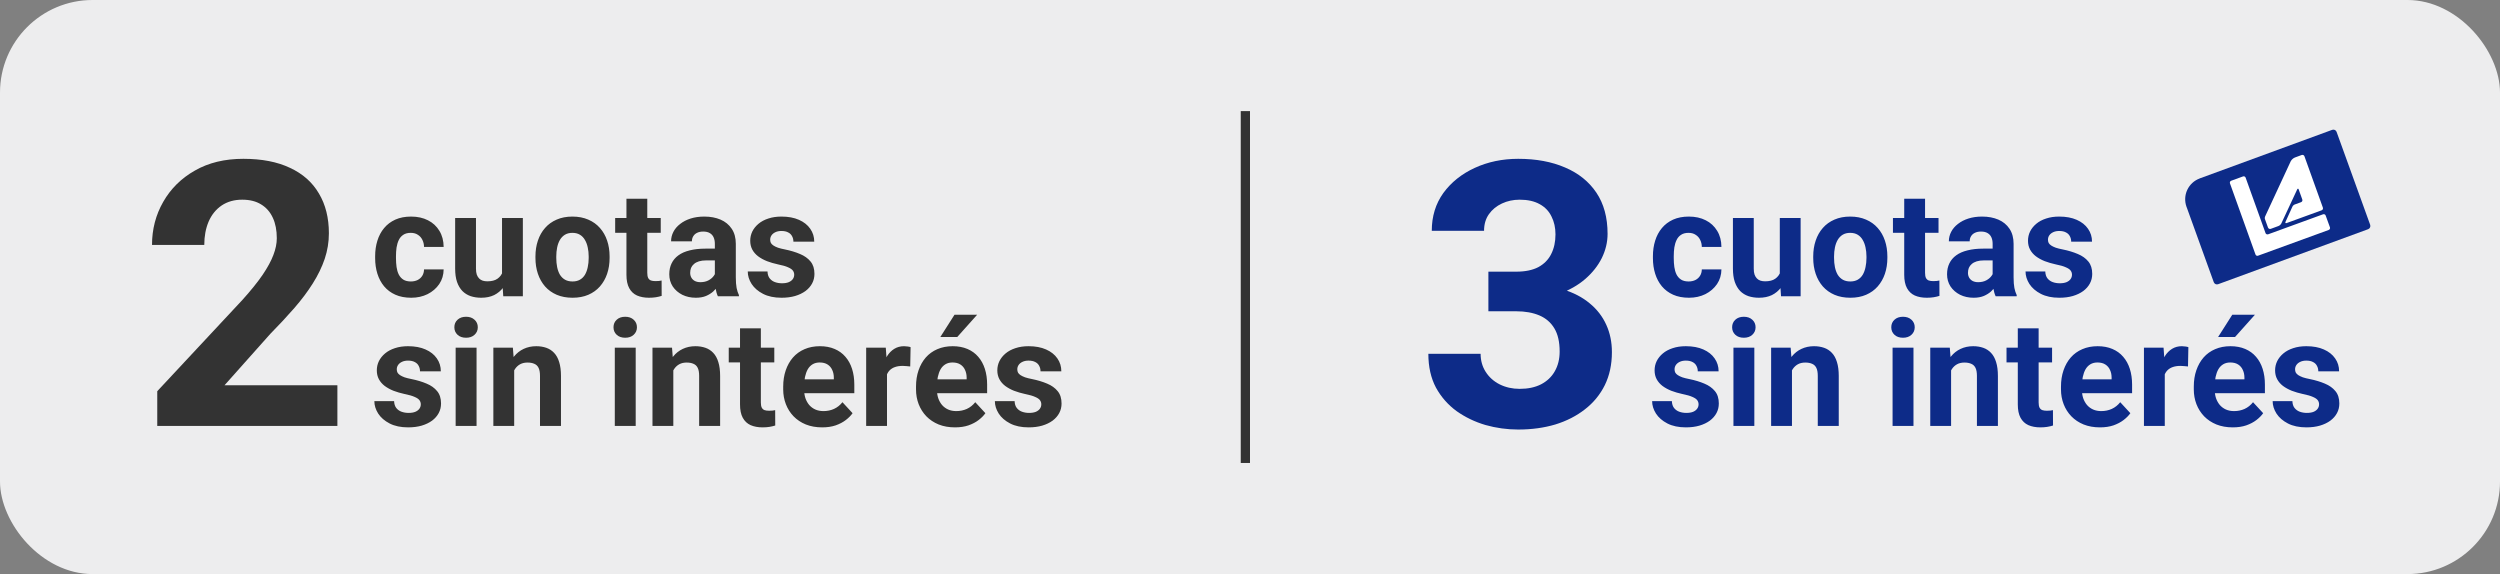
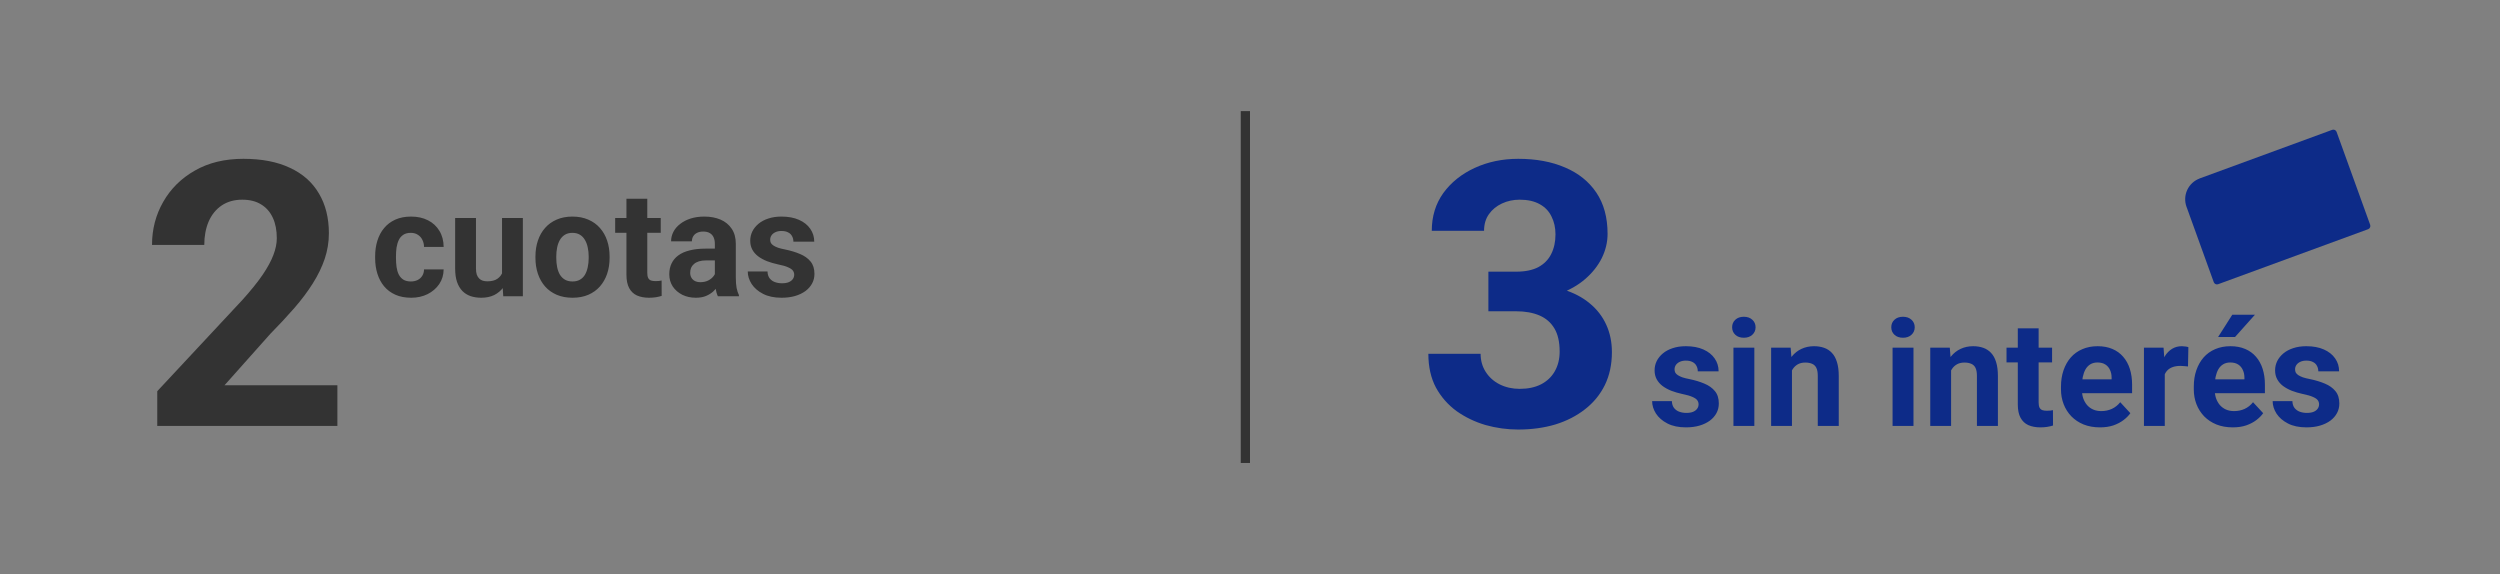
<svg xmlns="http://www.w3.org/2000/svg" width="135" height="31" viewBox="0 0 135 31" fill="none">
  <rect x="0" y="0" width="135" height="31" fill="#808080" stroke="none" />
-   <rect width="135" height="31" rx="5" fill="#EDEDEE" />
  <path d="M91.723 21.832C91.723 21.751 91.699 21.678 91.652 21.613C91.606 21.548 91.518 21.488 91.391 21.434C91.266 21.376 91.085 21.324 90.848 21.277C90.634 21.23 90.435 21.172 90.25 21.102C90.068 21.029 89.909 20.941 89.773 20.84C89.641 20.738 89.537 20.619 89.461 20.48C89.385 20.34 89.348 20.18 89.348 20C89.348 19.823 89.385 19.656 89.461 19.5C89.539 19.344 89.65 19.206 89.793 19.086C89.939 18.963 90.116 18.869 90.324 18.801C90.535 18.73 90.772 18.695 91.035 18.695C91.402 18.695 91.717 18.754 91.981 18.871C92.246 18.988 92.449 19.15 92.59 19.355C92.733 19.559 92.805 19.79 92.805 20.051H91.68C91.68 19.941 91.656 19.844 91.609 19.758C91.565 19.669 91.495 19.6 91.398 19.551C91.305 19.499 91.182 19.473 91.031 19.473C90.906 19.473 90.798 19.495 90.707 19.539C90.616 19.581 90.546 19.638 90.496 19.711C90.449 19.781 90.426 19.859 90.426 19.945C90.426 20.01 90.439 20.069 90.465 20.121C90.493 20.171 90.539 20.216 90.602 20.258C90.664 20.299 90.745 20.338 90.844 20.375C90.945 20.409 91.07 20.44 91.219 20.469C91.523 20.531 91.796 20.613 92.035 20.715C92.275 20.814 92.465 20.949 92.606 21.121C92.746 21.29 92.816 21.513 92.816 21.789C92.816 21.977 92.775 22.148 92.691 22.305C92.608 22.461 92.488 22.598 92.332 22.715C92.176 22.829 91.988 22.919 91.769 22.984C91.553 23.047 91.31 23.078 91.039 23.078C90.646 23.078 90.312 23.008 90.039 22.867C89.768 22.727 89.562 22.548 89.422 22.332C89.284 22.113 89.215 21.889 89.215 21.66H90.281C90.287 21.814 90.326 21.938 90.398 22.031C90.474 22.125 90.569 22.193 90.684 22.234C90.801 22.276 90.927 22.297 91.062 22.297C91.208 22.297 91.329 22.277 91.426 22.238C91.522 22.197 91.595 22.142 91.644 22.074C91.697 22.004 91.723 21.923 91.723 21.832ZM94.734 18.773V23H93.606V18.773H94.734ZM93.535 17.672C93.535 17.508 93.592 17.372 93.707 17.266C93.822 17.159 93.975 17.105 94.168 17.105C94.358 17.105 94.51 17.159 94.625 17.266C94.742 17.372 94.801 17.508 94.801 17.672C94.801 17.836 94.742 17.971 94.625 18.078C94.51 18.185 94.358 18.238 94.168 18.238C93.975 18.238 93.822 18.185 93.707 18.078C93.592 17.971 93.535 17.836 93.535 17.672ZM96.766 19.676V23H95.641V18.773H96.695L96.766 19.676ZM96.602 20.738H96.297C96.297 20.426 96.337 20.145 96.418 19.895C96.499 19.642 96.612 19.427 96.758 19.25C96.904 19.07 97.077 18.934 97.277 18.84C97.481 18.744 97.707 18.695 97.957 18.695C98.155 18.695 98.336 18.724 98.5 18.781C98.664 18.838 98.805 18.93 98.922 19.055C99.042 19.18 99.133 19.345 99.195 19.551C99.26 19.756 99.293 20.008 99.293 20.305V23H98.16V20.301C98.16 20.113 98.134 19.967 98.082 19.863C98.03 19.759 97.953 19.686 97.852 19.645C97.753 19.6 97.63 19.578 97.484 19.578C97.333 19.578 97.202 19.608 97.09 19.668C96.981 19.728 96.889 19.811 96.816 19.918C96.746 20.022 96.693 20.145 96.656 20.285C96.62 20.426 96.602 20.577 96.602 20.738ZM103.328 18.773V23H102.199V18.773H103.328ZM102.129 17.672C102.129 17.508 102.186 17.372 102.301 17.266C102.415 17.159 102.569 17.105 102.762 17.105C102.952 17.105 103.104 17.159 103.219 17.266C103.336 17.372 103.395 17.508 103.395 17.672C103.395 17.836 103.336 17.971 103.219 18.078C103.104 18.185 102.952 18.238 102.762 18.238C102.569 18.238 102.415 18.185 102.301 18.078C102.186 17.971 102.129 17.836 102.129 17.672ZM105.359 19.676V23H104.234V18.773H105.289L105.359 19.676ZM105.195 20.738H104.891C104.891 20.426 104.931 20.145 105.012 19.895C105.092 19.642 105.206 19.427 105.352 19.25C105.497 19.07 105.671 18.934 105.871 18.84C106.074 18.744 106.301 18.695 106.551 18.695C106.749 18.695 106.93 18.724 107.094 18.781C107.258 18.838 107.398 18.93 107.516 19.055C107.635 19.18 107.727 19.345 107.789 19.551C107.854 19.756 107.887 20.008 107.887 20.305V23H106.754V20.301C106.754 20.113 106.728 19.967 106.676 19.863C106.624 19.759 106.547 19.686 106.445 19.645C106.346 19.6 106.224 19.578 106.078 19.578C105.927 19.578 105.796 19.608 105.684 19.668C105.574 19.728 105.483 19.811 105.41 19.918C105.34 20.022 105.286 20.145 105.25 20.285C105.214 20.426 105.195 20.577 105.195 20.738ZM110.812 18.773V19.57H108.352V18.773H110.812ZM108.961 17.73H110.086V21.727C110.086 21.849 110.102 21.943 110.133 22.008C110.167 22.073 110.216 22.119 110.281 22.145C110.346 22.168 110.428 22.18 110.527 22.18C110.598 22.18 110.66 22.177 110.715 22.172C110.772 22.164 110.82 22.156 110.859 22.148L110.863 22.977C110.767 23.008 110.663 23.033 110.551 23.051C110.439 23.069 110.315 23.078 110.18 23.078C109.932 23.078 109.716 23.038 109.531 22.957C109.349 22.874 109.208 22.741 109.109 22.559C109.01 22.376 108.961 22.137 108.961 21.84V17.73ZM113.398 23.078C113.07 23.078 112.776 23.026 112.516 22.922C112.255 22.815 112.034 22.668 111.852 22.48C111.672 22.293 111.534 22.076 111.438 21.828C111.341 21.578 111.293 21.312 111.293 21.031V20.875C111.293 20.555 111.339 20.262 111.43 19.996C111.521 19.73 111.651 19.5 111.82 19.305C111.992 19.109 112.201 18.96 112.445 18.855C112.69 18.749 112.966 18.695 113.273 18.695C113.573 18.695 113.839 18.745 114.07 18.844C114.302 18.943 114.496 19.083 114.652 19.266C114.811 19.448 114.931 19.667 115.012 19.922C115.092 20.174 115.133 20.456 115.133 20.766V21.234H111.773V20.484H114.027V20.398C114.027 20.242 113.999 20.103 113.941 19.98C113.887 19.855 113.803 19.756 113.691 19.684C113.579 19.611 113.436 19.574 113.262 19.574C113.113 19.574 112.986 19.607 112.879 19.672C112.772 19.737 112.685 19.828 112.617 19.945C112.552 20.062 112.503 20.201 112.469 20.359C112.438 20.516 112.422 20.688 112.422 20.875V21.031C112.422 21.201 112.445 21.357 112.492 21.5C112.542 21.643 112.611 21.767 112.699 21.871C112.79 21.975 112.9 22.056 113.027 22.113C113.158 22.171 113.305 22.199 113.469 22.199C113.672 22.199 113.861 22.16 114.035 22.082C114.212 22.001 114.365 21.88 114.492 21.719L115.039 22.312C114.951 22.44 114.829 22.562 114.676 22.68C114.525 22.797 114.342 22.893 114.129 22.969C113.915 23.042 113.672 23.078 113.398 23.078ZM116.898 19.695V23H115.773V18.773H116.832L116.898 19.695ZM118.172 18.746L118.152 19.789C118.098 19.781 118.031 19.775 117.953 19.77C117.878 19.762 117.809 19.758 117.746 19.758C117.587 19.758 117.449 19.779 117.332 19.82C117.217 19.859 117.121 19.918 117.043 19.996C116.967 20.074 116.91 20.169 116.871 20.281C116.835 20.393 116.814 20.521 116.809 20.664L116.582 20.594C116.582 20.32 116.609 20.069 116.664 19.84C116.719 19.608 116.798 19.406 116.902 19.234C117.009 19.062 117.139 18.93 117.293 18.836C117.447 18.742 117.622 18.695 117.82 18.695C117.883 18.695 117.947 18.701 118.012 18.711C118.077 18.719 118.13 18.73 118.172 18.746ZM120.57 23.078C120.242 23.078 119.948 23.026 119.688 22.922C119.427 22.815 119.206 22.668 119.023 22.48C118.844 22.293 118.706 22.076 118.609 21.828C118.513 21.578 118.465 21.312 118.465 21.031V20.875C118.465 20.555 118.51 20.262 118.602 19.996C118.693 19.73 118.823 19.5 118.992 19.305C119.164 19.109 119.372 18.96 119.617 18.855C119.862 18.749 120.138 18.695 120.445 18.695C120.745 18.695 121.01 18.745 121.242 18.844C121.474 18.943 121.668 19.083 121.824 19.266C121.983 19.448 122.103 19.667 122.184 19.922C122.264 20.174 122.305 20.456 122.305 20.766V21.234H118.945V20.484H121.199V20.398C121.199 20.242 121.171 20.103 121.113 19.98C121.059 19.855 120.975 19.756 120.863 19.684C120.751 19.611 120.608 19.574 120.434 19.574C120.285 19.574 120.158 19.607 120.051 19.672C119.944 19.737 119.857 19.828 119.789 19.945C119.724 20.062 119.674 20.201 119.641 20.359C119.609 20.516 119.594 20.688 119.594 20.875V21.031C119.594 21.201 119.617 21.357 119.664 21.5C119.714 21.643 119.783 21.767 119.871 21.871C119.962 21.975 120.072 22.056 120.199 22.113C120.329 22.171 120.477 22.199 120.641 22.199C120.844 22.199 121.033 22.16 121.207 22.082C121.384 22.001 121.536 21.88 121.664 21.719L122.211 22.312C122.122 22.44 122.001 22.562 121.848 22.68C121.697 22.797 121.514 22.893 121.301 22.969C121.087 23.042 120.844 23.078 120.57 23.078ZM119.777 18.199L120.543 16.996H121.766L120.691 18.199H119.777ZM125.23 21.832C125.23 21.751 125.207 21.678 125.16 21.613C125.113 21.548 125.026 21.488 124.898 21.434C124.773 21.376 124.592 21.324 124.355 21.277C124.142 21.23 123.943 21.172 123.758 21.102C123.576 21.029 123.417 20.941 123.281 20.84C123.148 20.738 123.044 20.619 122.969 20.48C122.893 20.34 122.855 20.18 122.855 20C122.855 19.823 122.893 19.656 122.969 19.5C123.047 19.344 123.158 19.206 123.301 19.086C123.447 18.963 123.624 18.869 123.832 18.801C124.043 18.73 124.28 18.695 124.543 18.695C124.91 18.695 125.225 18.754 125.488 18.871C125.754 18.988 125.957 19.15 126.098 19.355C126.241 19.559 126.312 19.79 126.312 20.051H125.188C125.188 19.941 125.164 19.844 125.117 19.758C125.073 19.669 125.003 19.6 124.906 19.551C124.812 19.499 124.69 19.473 124.539 19.473C124.414 19.473 124.306 19.495 124.215 19.539C124.124 19.581 124.053 19.638 124.004 19.711C123.957 19.781 123.934 19.859 123.934 19.945C123.934 20.01 123.947 20.069 123.973 20.121C124.001 20.171 124.047 20.216 124.109 20.258C124.172 20.299 124.253 20.338 124.352 20.375C124.453 20.409 124.578 20.44 124.727 20.469C125.031 20.531 125.303 20.613 125.543 20.715C125.783 20.814 125.973 20.949 126.113 21.121C126.254 21.29 126.324 21.513 126.324 21.789C126.324 21.977 126.283 22.148 126.199 22.305C126.116 22.461 125.996 22.598 125.84 22.715C125.684 22.829 125.496 22.919 125.277 22.984C125.061 23.047 124.818 23.078 124.547 23.078C124.154 23.078 123.82 23.008 123.547 22.867C123.276 22.727 123.07 22.548 122.93 22.332C122.792 22.113 122.723 21.889 122.723 21.66H123.789C123.794 21.814 123.833 21.938 123.906 22.031C123.982 22.125 124.077 22.193 124.191 22.234C124.309 22.276 124.435 22.297 124.57 22.297C124.716 22.297 124.837 22.277 124.934 22.238C125.03 22.197 125.103 22.142 125.152 22.074C125.204 22.004 125.23 21.923 125.23 21.832Z" fill="#0D2B88" />
-   <path d="M91.184 15.199C91.322 15.199 91.444 15.173 91.551 15.121C91.658 15.066 91.741 14.991 91.801 14.895C91.863 14.796 91.896 14.68 91.898 14.547H92.957C92.954 14.844 92.875 15.108 92.719 15.34C92.562 15.569 92.353 15.75 92.09 15.883C91.827 16.013 91.533 16.078 91.207 16.078C90.879 16.078 90.592 16.023 90.348 15.914C90.106 15.805 89.904 15.654 89.742 15.461C89.581 15.266 89.46 15.039 89.379 14.781C89.298 14.521 89.258 14.242 89.258 13.945V13.832C89.258 13.533 89.298 13.254 89.379 12.996C89.46 12.736 89.581 12.509 89.742 12.316C89.904 12.121 90.106 11.969 90.348 11.859C90.59 11.75 90.874 11.695 91.199 11.695C91.546 11.695 91.849 11.762 92.109 11.895C92.372 12.027 92.578 12.217 92.727 12.465C92.878 12.71 92.954 13 92.957 13.336H91.898C91.896 13.195 91.866 13.068 91.809 12.953C91.754 12.838 91.673 12.747 91.566 12.68C91.462 12.609 91.333 12.574 91.18 12.574C91.016 12.574 90.882 12.609 90.777 12.68C90.673 12.747 90.592 12.841 90.535 12.961C90.478 13.078 90.438 13.212 90.414 13.363C90.393 13.512 90.383 13.668 90.383 13.832V13.945C90.383 14.109 90.393 14.267 90.414 14.418C90.435 14.569 90.474 14.703 90.531 14.82C90.591 14.938 90.673 15.03 90.777 15.098C90.882 15.165 91.017 15.199 91.184 15.199ZM96.109 14.988V11.773H97.234V16H96.176L96.109 14.988ZM96.234 14.121L96.566 14.113C96.566 14.395 96.534 14.656 96.469 14.898C96.404 15.138 96.306 15.346 96.176 15.523C96.046 15.698 95.882 15.835 95.684 15.934C95.486 16.03 95.253 16.078 94.984 16.078C94.779 16.078 94.588 16.049 94.414 15.992C94.242 15.932 94.094 15.84 93.969 15.715C93.846 15.587 93.75 15.425 93.68 15.227C93.612 15.026 93.578 14.785 93.578 14.504V11.773H94.703V14.512C94.703 14.637 94.717 14.742 94.746 14.828C94.777 14.914 94.82 14.984 94.875 15.039C94.93 15.094 94.993 15.133 95.066 15.156C95.142 15.18 95.225 15.191 95.316 15.191C95.548 15.191 95.731 15.145 95.863 15.051C95.999 14.957 96.094 14.829 96.148 14.668C96.206 14.504 96.234 14.322 96.234 14.121ZM97.914 13.93V13.848C97.914 13.538 97.958 13.253 98.047 12.992C98.135 12.729 98.264 12.501 98.434 12.309C98.603 12.116 98.811 11.966 99.059 11.859C99.306 11.75 99.59 11.695 99.91 11.695C100.23 11.695 100.516 11.75 100.766 11.859C101.016 11.966 101.225 12.116 101.395 12.309C101.566 12.501 101.697 12.729 101.785 12.992C101.874 13.253 101.918 13.538 101.918 13.848V13.93C101.918 14.237 101.874 14.522 101.785 14.785C101.697 15.046 101.566 15.273 101.395 15.469C101.225 15.662 101.017 15.811 100.77 15.918C100.522 16.025 100.238 16.078 99.918 16.078C99.598 16.078 99.312 16.025 99.062 15.918C98.815 15.811 98.606 15.662 98.434 15.469C98.264 15.273 98.135 15.046 98.047 14.785C97.958 14.522 97.914 14.237 97.914 13.93ZM99.039 13.848V13.93C99.039 14.107 99.055 14.272 99.086 14.426C99.117 14.579 99.167 14.715 99.234 14.832C99.305 14.947 99.396 15.037 99.508 15.102C99.62 15.167 99.757 15.199 99.918 15.199C100.074 15.199 100.208 15.167 100.32 15.102C100.432 15.037 100.522 14.947 100.59 14.832C100.658 14.715 100.707 14.579 100.738 14.426C100.772 14.272 100.789 14.107 100.789 13.93V13.848C100.789 13.676 100.772 13.514 100.738 13.363C100.707 13.21 100.656 13.074 100.586 12.957C100.518 12.837 100.428 12.743 100.316 12.676C100.204 12.608 100.069 12.574 99.91 12.574C99.751 12.574 99.616 12.608 99.504 12.676C99.394 12.743 99.305 12.837 99.234 12.957C99.167 13.074 99.117 13.21 99.086 13.363C99.055 13.514 99.039 13.676 99.039 13.848ZM104.68 11.773V12.57H102.219V11.773H104.68ZM102.828 10.73H103.953V14.727C103.953 14.849 103.969 14.943 104 15.008C104.034 15.073 104.083 15.118 104.148 15.145C104.214 15.168 104.296 15.18 104.395 15.18C104.465 15.18 104.527 15.177 104.582 15.172C104.639 15.164 104.688 15.156 104.727 15.148L104.73 15.977C104.634 16.008 104.53 16.033 104.418 16.051C104.306 16.069 104.182 16.078 104.047 16.078C103.799 16.078 103.583 16.038 103.398 15.957C103.216 15.874 103.076 15.741 102.977 15.559C102.878 15.376 102.828 15.137 102.828 14.84V10.73ZM107.602 15.047V13.164C107.602 13.029 107.579 12.913 107.535 12.816C107.491 12.717 107.422 12.641 107.328 12.586C107.237 12.531 107.118 12.504 106.973 12.504C106.848 12.504 106.74 12.526 106.648 12.57C106.557 12.612 106.487 12.673 106.438 12.754C106.388 12.832 106.363 12.925 106.363 13.031H105.238C105.238 12.852 105.28 12.681 105.363 12.52C105.447 12.358 105.568 12.216 105.727 12.094C105.885 11.969 106.074 11.871 106.293 11.801C106.514 11.73 106.762 11.695 107.035 11.695C107.363 11.695 107.655 11.75 107.91 11.859C108.165 11.969 108.366 12.133 108.512 12.352C108.66 12.57 108.734 12.844 108.734 13.172V14.98C108.734 15.212 108.749 15.402 108.777 15.551C108.806 15.697 108.848 15.824 108.902 15.934V16H107.766C107.711 15.885 107.669 15.742 107.641 15.57C107.615 15.396 107.602 15.221 107.602 15.047ZM107.75 13.426L107.758 14.062H107.129C106.98 14.062 106.852 14.079 106.742 14.113C106.633 14.147 106.543 14.195 106.473 14.258C106.402 14.318 106.35 14.388 106.316 14.469C106.285 14.55 106.27 14.638 106.27 14.734C106.27 14.831 106.292 14.918 106.336 14.996C106.38 15.072 106.444 15.132 106.527 15.176C106.611 15.217 106.708 15.238 106.82 15.238C106.99 15.238 107.137 15.204 107.262 15.137C107.387 15.069 107.483 14.986 107.551 14.887C107.621 14.788 107.658 14.694 107.66 14.605L107.957 15.082C107.915 15.189 107.858 15.3 107.785 15.414C107.715 15.529 107.625 15.637 107.516 15.738C107.406 15.837 107.275 15.919 107.121 15.984C106.967 16.047 106.785 16.078 106.574 16.078C106.306 16.078 106.062 16.025 105.844 15.918C105.628 15.809 105.456 15.659 105.328 15.469C105.203 15.276 105.141 15.057 105.141 14.812C105.141 14.591 105.182 14.395 105.266 14.223C105.349 14.051 105.471 13.906 105.633 13.789C105.797 13.669 106.001 13.579 106.246 13.52C106.491 13.457 106.775 13.426 107.098 13.426H107.75ZM111.887 14.832C111.887 14.751 111.863 14.678 111.816 14.613C111.77 14.548 111.682 14.488 111.555 14.434C111.43 14.376 111.249 14.324 111.012 14.277C110.798 14.23 110.599 14.172 110.414 14.102C110.232 14.029 110.073 13.941 109.938 13.84C109.805 13.738 109.701 13.618 109.625 13.48C109.549 13.34 109.512 13.18 109.512 13C109.512 12.823 109.549 12.656 109.625 12.5C109.703 12.344 109.814 12.206 109.957 12.086C110.103 11.963 110.28 11.868 110.488 11.801C110.699 11.73 110.936 11.695 111.199 11.695C111.566 11.695 111.882 11.754 112.145 11.871C112.41 11.988 112.613 12.15 112.754 12.355C112.897 12.559 112.969 12.79 112.969 13.051H111.844C111.844 12.941 111.82 12.844 111.773 12.758C111.729 12.669 111.659 12.6 111.562 12.551C111.469 12.499 111.346 12.473 111.195 12.473C111.07 12.473 110.962 12.495 110.871 12.539C110.78 12.581 110.71 12.638 110.66 12.711C110.613 12.781 110.59 12.859 110.59 12.945C110.59 13.01 110.603 13.069 110.629 13.121C110.658 13.171 110.703 13.216 110.766 13.258C110.828 13.3 110.909 13.338 111.008 13.375C111.109 13.409 111.234 13.44 111.383 13.469C111.688 13.531 111.96 13.613 112.199 13.715C112.439 13.814 112.629 13.949 112.77 14.121C112.91 14.29 112.98 14.513 112.98 14.789C112.98 14.977 112.939 15.148 112.855 15.305C112.772 15.461 112.652 15.598 112.496 15.715C112.34 15.829 112.152 15.919 111.934 15.984C111.717 16.047 111.474 16.078 111.203 16.078C110.81 16.078 110.477 16.008 110.203 15.867C109.932 15.727 109.727 15.548 109.586 15.332C109.448 15.113 109.379 14.889 109.379 14.66H110.445C110.451 14.814 110.49 14.938 110.562 15.031C110.638 15.125 110.733 15.193 110.848 15.234C110.965 15.276 111.091 15.297 111.227 15.297C111.372 15.297 111.493 15.277 111.59 15.238C111.686 15.197 111.759 15.142 111.809 15.074C111.861 15.004 111.887 14.923 111.887 14.832Z" fill="#0D2B88" />
  <path d="M80.373 14.67H81.877C82.359 14.67 82.756 14.588 83.068 14.426C83.381 14.257 83.612 14.022 83.762 13.723C83.918 13.417 83.996 13.062 83.996 12.658C83.996 12.294 83.924 11.971 83.781 11.691C83.644 11.405 83.433 11.184 83.147 11.027C82.86 10.865 82.499 10.783 82.062 10.783C81.717 10.783 81.398 10.852 81.106 10.988C80.812 11.125 80.578 11.317 80.402 11.565C80.227 11.812 80.139 12.111 80.139 12.463H77.316C77.316 11.682 77.525 11.001 77.941 10.422C78.365 9.842 78.931 9.39 79.641 9.064C80.35 8.739 81.132 8.576 81.984 8.576C82.948 8.576 83.791 8.732 84.514 9.045C85.236 9.351 85.799 9.803 86.203 10.402C86.607 11.001 86.809 11.743 86.809 12.629C86.809 13.078 86.704 13.514 86.496 13.938C86.288 14.354 85.988 14.732 85.598 15.07C85.213 15.402 84.745 15.669 84.191 15.871C83.638 16.066 83.016 16.164 82.326 16.164H80.373V14.67ZM80.373 16.809V15.354H82.326C83.101 15.354 83.781 15.441 84.367 15.617C84.953 15.793 85.445 16.047 85.842 16.379C86.239 16.704 86.538 17.092 86.74 17.541C86.942 17.984 87.043 18.475 87.043 19.016C87.043 19.68 86.916 20.272 86.662 20.793C86.408 21.307 86.05 21.744 85.588 22.102C85.132 22.46 84.598 22.733 83.986 22.922C83.374 23.104 82.707 23.195 81.984 23.195C81.385 23.195 80.796 23.114 80.217 22.951C79.644 22.782 79.123 22.531 78.654 22.199C78.192 21.861 77.821 21.438 77.541 20.93C77.268 20.415 77.131 19.807 77.131 19.104H79.953C79.953 19.468 80.044 19.794 80.227 20.08C80.409 20.366 80.659 20.591 80.978 20.754C81.304 20.917 81.665 20.998 82.062 20.998C82.512 20.998 82.896 20.917 83.215 20.754C83.54 20.585 83.788 20.35 83.957 20.051C84.133 19.745 84.221 19.39 84.221 18.986C84.221 18.465 84.126 18.049 83.938 17.736C83.749 17.417 83.478 17.183 83.127 17.033C82.775 16.884 82.359 16.809 81.877 16.809H80.373Z" fill="#0D2B88" />
-   <path d="M22.723 21.832C22.723 21.751 22.699 21.678 22.652 21.613C22.605 21.548 22.518 21.488 22.391 21.434C22.266 21.376 22.085 21.324 21.848 21.277C21.634 21.23 21.435 21.172 21.25 21.102C21.068 21.029 20.909 20.941 20.773 20.84C20.641 20.738 20.537 20.619 20.461 20.48C20.385 20.34 20.348 20.18 20.348 20C20.348 19.823 20.385 19.656 20.461 19.5C20.539 19.344 20.65 19.206 20.793 19.086C20.939 18.963 21.116 18.869 21.324 18.801C21.535 18.73 21.772 18.695 22.035 18.695C22.402 18.695 22.717 18.754 22.98 18.871C23.246 18.988 23.449 19.15 23.59 19.355C23.733 19.559 23.805 19.79 23.805 20.051H22.68C22.68 19.941 22.656 19.844 22.609 19.758C22.565 19.669 22.495 19.6 22.398 19.551C22.305 19.499 22.182 19.473 22.031 19.473C21.906 19.473 21.798 19.495 21.707 19.539C21.616 19.581 21.546 19.638 21.496 19.711C21.449 19.781 21.426 19.859 21.426 19.945C21.426 20.01 21.439 20.069 21.465 20.121C21.494 20.171 21.539 20.216 21.602 20.258C21.664 20.299 21.745 20.338 21.844 20.375C21.945 20.409 22.07 20.44 22.219 20.469C22.523 20.531 22.796 20.613 23.035 20.715C23.275 20.814 23.465 20.949 23.605 21.121C23.746 21.29 23.816 21.513 23.816 21.789C23.816 21.977 23.775 22.148 23.691 22.305C23.608 22.461 23.488 22.598 23.332 22.715C23.176 22.829 22.988 22.919 22.77 22.984C22.553 23.047 22.31 23.078 22.039 23.078C21.646 23.078 21.312 23.008 21.039 22.867C20.768 22.727 20.562 22.548 20.422 22.332C20.284 22.113 20.215 21.889 20.215 21.66H21.281C21.287 21.814 21.326 21.938 21.398 22.031C21.474 22.125 21.569 22.193 21.684 22.234C21.801 22.276 21.927 22.297 22.062 22.297C22.208 22.297 22.329 22.277 22.426 22.238C22.522 22.197 22.595 22.142 22.645 22.074C22.697 22.004 22.723 21.923 22.723 21.832ZM25.734 18.773V23H24.605V18.773H25.734ZM24.535 17.672C24.535 17.508 24.592 17.372 24.707 17.266C24.822 17.159 24.975 17.105 25.168 17.105C25.358 17.105 25.51 17.159 25.625 17.266C25.742 17.372 25.801 17.508 25.801 17.672C25.801 17.836 25.742 17.971 25.625 18.078C25.51 18.185 25.358 18.238 25.168 18.238C24.975 18.238 24.822 18.185 24.707 18.078C24.592 17.971 24.535 17.836 24.535 17.672ZM27.766 19.676V23H26.641V18.773H27.695L27.766 19.676ZM27.602 20.738H27.297C27.297 20.426 27.337 20.145 27.418 19.895C27.499 19.642 27.612 19.427 27.758 19.25C27.904 19.07 28.077 18.934 28.277 18.84C28.48 18.744 28.707 18.695 28.957 18.695C29.155 18.695 29.336 18.724 29.5 18.781C29.664 18.838 29.805 18.93 29.922 19.055C30.042 19.18 30.133 19.345 30.195 19.551C30.26 19.756 30.293 20.008 30.293 20.305V23H29.16V20.301C29.16 20.113 29.134 19.967 29.082 19.863C29.03 19.759 28.953 19.686 28.852 19.645C28.753 19.6 28.63 19.578 28.484 19.578C28.333 19.578 28.202 19.608 28.09 19.668C27.98 19.728 27.889 19.811 27.816 19.918C27.746 20.022 27.693 20.145 27.656 20.285C27.62 20.426 27.602 20.577 27.602 20.738ZM34.328 18.773V23H33.199V18.773H34.328ZM33.129 17.672C33.129 17.508 33.186 17.372 33.301 17.266C33.415 17.159 33.569 17.105 33.762 17.105C33.952 17.105 34.104 17.159 34.219 17.266C34.336 17.372 34.395 17.508 34.395 17.672C34.395 17.836 34.336 17.971 34.219 18.078C34.104 18.185 33.952 18.238 33.762 18.238C33.569 18.238 33.415 18.185 33.301 18.078C33.186 17.971 33.129 17.836 33.129 17.672ZM36.359 19.676V23H35.234V18.773H36.289L36.359 19.676ZM36.195 20.738H35.891C35.891 20.426 35.931 20.145 36.012 19.895C36.092 19.642 36.206 19.427 36.352 19.25C36.497 19.07 36.671 18.934 36.871 18.84C37.074 18.744 37.301 18.695 37.551 18.695C37.749 18.695 37.93 18.724 38.094 18.781C38.258 18.838 38.398 18.93 38.516 19.055C38.635 19.18 38.727 19.345 38.789 19.551C38.854 19.756 38.887 20.008 38.887 20.305V23H37.754V20.301C37.754 20.113 37.728 19.967 37.676 19.863C37.624 19.759 37.547 19.686 37.445 19.645C37.346 19.6 37.224 19.578 37.078 19.578C36.927 19.578 36.796 19.608 36.684 19.668C36.574 19.728 36.483 19.811 36.41 19.918C36.34 20.022 36.286 20.145 36.25 20.285C36.214 20.426 36.195 20.577 36.195 20.738ZM41.812 18.773V19.57H39.352V18.773H41.812ZM39.961 17.73H41.086V21.727C41.086 21.849 41.102 21.943 41.133 22.008C41.167 22.073 41.216 22.119 41.281 22.145C41.346 22.168 41.428 22.18 41.527 22.18C41.598 22.18 41.66 22.177 41.715 22.172C41.772 22.164 41.82 22.156 41.859 22.148L41.863 22.977C41.767 23.008 41.663 23.033 41.551 23.051C41.439 23.069 41.315 23.078 41.18 23.078C40.932 23.078 40.716 23.038 40.531 22.957C40.349 22.874 40.208 22.741 40.109 22.559C40.01 22.376 39.961 22.137 39.961 21.84V17.73ZM44.398 23.078C44.07 23.078 43.776 23.026 43.516 22.922C43.255 22.815 43.034 22.668 42.852 22.48C42.672 22.293 42.534 22.076 42.438 21.828C42.341 21.578 42.293 21.312 42.293 21.031V20.875C42.293 20.555 42.339 20.262 42.43 19.996C42.521 19.73 42.651 19.5 42.82 19.305C42.992 19.109 43.2 18.96 43.445 18.855C43.69 18.749 43.966 18.695 44.273 18.695C44.573 18.695 44.839 18.745 45.07 18.844C45.302 18.943 45.496 19.083 45.652 19.266C45.811 19.448 45.931 19.667 46.012 19.922C46.092 20.174 46.133 20.456 46.133 20.766V21.234H42.773V20.484H45.027V20.398C45.027 20.242 44.999 20.103 44.941 19.98C44.887 19.855 44.803 19.756 44.691 19.684C44.579 19.611 44.436 19.574 44.262 19.574C44.113 19.574 43.986 19.607 43.879 19.672C43.772 19.737 43.685 19.828 43.617 19.945C43.552 20.062 43.503 20.201 43.469 20.359C43.438 20.516 43.422 20.688 43.422 20.875V21.031C43.422 21.201 43.445 21.357 43.492 21.5C43.542 21.643 43.611 21.767 43.699 21.871C43.79 21.975 43.9 22.056 44.027 22.113C44.158 22.171 44.305 22.199 44.469 22.199C44.672 22.199 44.861 22.16 45.035 22.082C45.212 22.001 45.365 21.88 45.492 21.719L46.039 22.312C45.95 22.44 45.829 22.562 45.676 22.68C45.525 22.797 45.342 22.893 45.129 22.969C44.915 23.042 44.672 23.078 44.398 23.078ZM47.898 19.695V23H46.773V18.773H47.832L47.898 19.695ZM49.172 18.746L49.152 19.789C49.098 19.781 49.031 19.775 48.953 19.77C48.878 19.762 48.809 19.758 48.746 19.758C48.587 19.758 48.449 19.779 48.332 19.82C48.217 19.859 48.121 19.918 48.043 19.996C47.967 20.074 47.91 20.169 47.871 20.281C47.835 20.393 47.814 20.521 47.809 20.664L47.582 20.594C47.582 20.32 47.609 20.069 47.664 19.84C47.719 19.608 47.798 19.406 47.902 19.234C48.009 19.062 48.139 18.93 48.293 18.836C48.447 18.742 48.622 18.695 48.82 18.695C48.883 18.695 48.947 18.701 49.012 18.711C49.077 18.719 49.13 18.73 49.172 18.746ZM51.57 23.078C51.242 23.078 50.948 23.026 50.688 22.922C50.427 22.815 50.206 22.668 50.023 22.48C49.844 22.293 49.706 22.076 49.609 21.828C49.513 21.578 49.465 21.312 49.465 21.031V20.875C49.465 20.555 49.51 20.262 49.602 19.996C49.693 19.73 49.823 19.5 49.992 19.305C50.164 19.109 50.372 18.96 50.617 18.855C50.862 18.749 51.138 18.695 51.445 18.695C51.745 18.695 52.01 18.745 52.242 18.844C52.474 18.943 52.668 19.083 52.824 19.266C52.983 19.448 53.103 19.667 53.184 19.922C53.264 20.174 53.305 20.456 53.305 20.766V21.234H49.945V20.484H52.199V20.398C52.199 20.242 52.171 20.103 52.113 19.98C52.059 19.855 51.975 19.756 51.863 19.684C51.751 19.611 51.608 19.574 51.434 19.574C51.285 19.574 51.158 19.607 51.051 19.672C50.944 19.737 50.857 19.828 50.789 19.945C50.724 20.062 50.675 20.201 50.641 20.359C50.609 20.516 50.594 20.688 50.594 20.875V21.031C50.594 21.201 50.617 21.357 50.664 21.5C50.714 21.643 50.783 21.767 50.871 21.871C50.962 21.975 51.072 22.056 51.199 22.113C51.329 22.171 51.477 22.199 51.641 22.199C51.844 22.199 52.033 22.16 52.207 22.082C52.384 22.001 52.536 21.88 52.664 21.719L53.211 22.312C53.122 22.44 53.001 22.562 52.848 22.68C52.697 22.797 52.514 22.893 52.301 22.969C52.087 23.042 51.844 23.078 51.57 23.078ZM50.777 18.199L51.543 16.996H52.766L51.691 18.199H50.777ZM56.23 21.832C56.23 21.751 56.207 21.678 56.16 21.613C56.113 21.548 56.026 21.488 55.898 21.434C55.773 21.376 55.592 21.324 55.355 21.277C55.142 21.23 54.943 21.172 54.758 21.102C54.575 21.029 54.417 20.941 54.281 20.84C54.148 20.738 54.044 20.619 53.969 20.48C53.893 20.34 53.855 20.18 53.855 20C53.855 19.823 53.893 19.656 53.969 19.5C54.047 19.344 54.158 19.206 54.301 19.086C54.447 18.963 54.624 18.869 54.832 18.801C55.043 18.73 55.28 18.695 55.543 18.695C55.91 18.695 56.225 18.754 56.488 18.871C56.754 18.988 56.957 19.15 57.098 19.355C57.241 19.559 57.312 19.79 57.312 20.051H56.188C56.188 19.941 56.164 19.844 56.117 19.758C56.073 19.669 56.003 19.6 55.906 19.551C55.812 19.499 55.69 19.473 55.539 19.473C55.414 19.473 55.306 19.495 55.215 19.539C55.124 19.581 55.053 19.638 55.004 19.711C54.957 19.781 54.934 19.859 54.934 19.945C54.934 20.01 54.947 20.069 54.973 20.121C55.001 20.171 55.047 20.216 55.109 20.258C55.172 20.299 55.253 20.338 55.352 20.375C55.453 20.409 55.578 20.44 55.727 20.469C56.031 20.531 56.303 20.613 56.543 20.715C56.783 20.814 56.973 20.949 57.113 21.121C57.254 21.29 57.324 21.513 57.324 21.789C57.324 21.977 57.283 22.148 57.199 22.305C57.116 22.461 56.996 22.598 56.84 22.715C56.684 22.829 56.496 22.919 56.277 22.984C56.061 23.047 55.818 23.078 55.547 23.078C55.154 23.078 54.82 23.008 54.547 22.867C54.276 22.727 54.07 22.548 53.93 22.332C53.792 22.113 53.723 21.889 53.723 21.66H54.789C54.794 21.814 54.833 21.938 54.906 22.031C54.982 22.125 55.077 22.193 55.191 22.234C55.309 22.276 55.435 22.297 55.57 22.297C55.716 22.297 55.837 22.277 55.934 22.238C56.03 22.197 56.103 22.142 56.152 22.074C56.204 22.004 56.23 21.923 56.23 21.832Z" fill="#333333" />
  <path d="M22.184 15.199C22.322 15.199 22.444 15.173 22.551 15.121C22.658 15.066 22.741 14.991 22.801 14.895C22.863 14.796 22.896 14.68 22.898 14.547H23.957C23.954 14.844 23.875 15.108 23.719 15.34C23.562 15.569 23.353 15.75 23.09 15.883C22.827 16.013 22.533 16.078 22.207 16.078C21.879 16.078 21.592 16.023 21.348 15.914C21.105 15.805 20.904 15.654 20.742 15.461C20.581 15.266 20.46 15.039 20.379 14.781C20.298 14.521 20.258 14.242 20.258 13.945V13.832C20.258 13.533 20.298 13.254 20.379 12.996C20.46 12.736 20.581 12.509 20.742 12.316C20.904 12.121 21.105 11.969 21.348 11.859C21.59 11.75 21.874 11.695 22.199 11.695C22.546 11.695 22.849 11.762 23.109 11.895C23.372 12.027 23.578 12.217 23.727 12.465C23.878 12.71 23.954 13 23.957 13.336H22.898C22.896 13.195 22.866 13.068 22.809 12.953C22.754 12.838 22.673 12.747 22.566 12.68C22.462 12.609 22.333 12.574 22.18 12.574C22.016 12.574 21.881 12.609 21.777 12.68C21.673 12.747 21.592 12.841 21.535 12.961C21.478 13.078 21.438 13.212 21.414 13.363C21.393 13.512 21.383 13.668 21.383 13.832V13.945C21.383 14.109 21.393 14.267 21.414 14.418C21.435 14.569 21.474 14.703 21.531 14.82C21.591 14.938 21.673 15.03 21.777 15.098C21.881 15.165 22.017 15.199 22.184 15.199ZM27.109 14.988V11.773H28.234V16H27.176L27.109 14.988ZM27.234 14.121L27.566 14.113C27.566 14.395 27.534 14.656 27.469 14.898C27.404 15.138 27.306 15.346 27.176 15.523C27.046 15.698 26.881 15.835 26.684 15.934C26.486 16.03 26.253 16.078 25.984 16.078C25.779 16.078 25.588 16.049 25.414 15.992C25.242 15.932 25.094 15.84 24.969 15.715C24.846 15.587 24.75 15.425 24.68 15.227C24.612 15.026 24.578 14.785 24.578 14.504V11.773H25.703V14.512C25.703 14.637 25.717 14.742 25.746 14.828C25.777 14.914 25.82 14.984 25.875 15.039C25.93 15.094 25.994 15.133 26.066 15.156C26.142 15.18 26.225 15.191 26.316 15.191C26.548 15.191 26.73 15.145 26.863 15.051C26.999 14.957 27.094 14.829 27.148 14.668C27.206 14.504 27.234 14.322 27.234 14.121ZM28.914 13.93V13.848C28.914 13.538 28.958 13.253 29.047 12.992C29.135 12.729 29.264 12.501 29.434 12.309C29.603 12.116 29.811 11.966 30.059 11.859C30.306 11.75 30.59 11.695 30.91 11.695C31.23 11.695 31.516 11.75 31.766 11.859C32.016 11.966 32.225 12.116 32.395 12.309C32.566 12.501 32.697 12.729 32.785 12.992C32.874 13.253 32.918 13.538 32.918 13.848V13.93C32.918 14.237 32.874 14.522 32.785 14.785C32.697 15.046 32.566 15.273 32.395 15.469C32.225 15.662 32.017 15.811 31.77 15.918C31.522 16.025 31.238 16.078 30.918 16.078C30.598 16.078 30.312 16.025 30.062 15.918C29.815 15.811 29.605 15.662 29.434 15.469C29.264 15.273 29.135 15.046 29.047 14.785C28.958 14.522 28.914 14.237 28.914 13.93ZM30.039 13.848V13.93C30.039 14.107 30.055 14.272 30.086 14.426C30.117 14.579 30.167 14.715 30.234 14.832C30.305 14.947 30.396 15.037 30.508 15.102C30.62 15.167 30.756 15.199 30.918 15.199C31.074 15.199 31.208 15.167 31.32 15.102C31.432 15.037 31.522 14.947 31.59 14.832C31.658 14.715 31.707 14.579 31.738 14.426C31.772 14.272 31.789 14.107 31.789 13.93V13.848C31.789 13.676 31.772 13.514 31.738 13.363C31.707 13.21 31.656 13.074 31.586 12.957C31.518 12.837 31.428 12.743 31.316 12.676C31.204 12.608 31.069 12.574 30.91 12.574C30.751 12.574 30.616 12.608 30.504 12.676C30.395 12.743 30.305 12.837 30.234 12.957C30.167 13.074 30.117 13.21 30.086 13.363C30.055 13.514 30.039 13.676 30.039 13.848ZM35.68 11.773V12.57H33.219V11.773H35.68ZM33.828 10.73H34.953V14.727C34.953 14.849 34.969 14.943 35 15.008C35.034 15.073 35.083 15.118 35.148 15.145C35.214 15.168 35.296 15.18 35.395 15.18C35.465 15.18 35.527 15.177 35.582 15.172C35.639 15.164 35.688 15.156 35.727 15.148L35.73 15.977C35.634 16.008 35.53 16.033 35.418 16.051C35.306 16.069 35.182 16.078 35.047 16.078C34.8 16.078 34.583 16.038 34.398 15.957C34.216 15.874 34.075 15.741 33.977 15.559C33.878 15.376 33.828 15.137 33.828 14.84V10.73ZM38.602 15.047V13.164C38.602 13.029 38.579 12.913 38.535 12.816C38.491 12.717 38.422 12.641 38.328 12.586C38.237 12.531 38.118 12.504 37.973 12.504C37.848 12.504 37.74 12.526 37.648 12.57C37.557 12.612 37.487 12.673 37.438 12.754C37.388 12.832 37.363 12.925 37.363 13.031H36.238C36.238 12.852 36.28 12.681 36.363 12.52C36.447 12.358 36.568 12.216 36.727 12.094C36.885 11.969 37.074 11.871 37.293 11.801C37.514 11.73 37.762 11.695 38.035 11.695C38.363 11.695 38.655 11.75 38.91 11.859C39.165 11.969 39.366 12.133 39.512 12.352C39.66 12.57 39.734 12.844 39.734 13.172V14.98C39.734 15.212 39.749 15.402 39.777 15.551C39.806 15.697 39.848 15.824 39.902 15.934V16H38.766C38.711 15.885 38.669 15.742 38.641 15.57C38.615 15.396 38.602 15.221 38.602 15.047ZM38.75 13.426L38.758 14.062H38.129C37.98 14.062 37.852 14.079 37.742 14.113C37.633 14.147 37.543 14.195 37.473 14.258C37.402 14.318 37.35 14.388 37.316 14.469C37.285 14.55 37.27 14.638 37.27 14.734C37.27 14.831 37.292 14.918 37.336 14.996C37.38 15.072 37.444 15.132 37.527 15.176C37.611 15.217 37.708 15.238 37.82 15.238C37.99 15.238 38.137 15.204 38.262 15.137C38.387 15.069 38.483 14.986 38.551 14.887C38.621 14.788 38.658 14.694 38.66 14.605L38.957 15.082C38.915 15.189 38.858 15.3 38.785 15.414C38.715 15.529 38.625 15.637 38.516 15.738C38.406 15.837 38.275 15.919 38.121 15.984C37.967 16.047 37.785 16.078 37.574 16.078C37.306 16.078 37.062 16.025 36.844 15.918C36.628 15.809 36.456 15.659 36.328 15.469C36.203 15.276 36.141 15.057 36.141 14.812C36.141 14.591 36.182 14.395 36.266 14.223C36.349 14.051 36.471 13.906 36.633 13.789C36.797 13.669 37.001 13.579 37.246 13.52C37.491 13.457 37.775 13.426 38.098 13.426H38.75ZM42.887 14.832C42.887 14.751 42.863 14.678 42.816 14.613C42.77 14.548 42.682 14.488 42.555 14.434C42.43 14.376 42.249 14.324 42.012 14.277C41.798 14.23 41.599 14.172 41.414 14.102C41.232 14.029 41.073 13.941 40.938 13.84C40.805 13.738 40.7 13.618 40.625 13.48C40.55 13.34 40.512 13.18 40.512 13C40.512 12.823 40.55 12.656 40.625 12.5C40.703 12.344 40.814 12.206 40.957 12.086C41.103 11.963 41.28 11.868 41.488 11.801C41.699 11.73 41.936 11.695 42.199 11.695C42.566 11.695 42.882 11.754 43.145 11.871C43.41 11.988 43.613 12.15 43.754 12.355C43.897 12.559 43.969 12.79 43.969 13.051H42.844C42.844 12.941 42.82 12.844 42.773 12.758C42.729 12.669 42.659 12.6 42.562 12.551C42.469 12.499 42.346 12.473 42.195 12.473C42.07 12.473 41.962 12.495 41.871 12.539C41.78 12.581 41.71 12.638 41.66 12.711C41.613 12.781 41.59 12.859 41.59 12.945C41.59 13.01 41.603 13.069 41.629 13.121C41.658 13.171 41.703 13.216 41.766 13.258C41.828 13.3 41.909 13.338 42.008 13.375C42.109 13.409 42.234 13.44 42.383 13.469C42.688 13.531 42.96 13.613 43.199 13.715C43.439 13.814 43.629 13.949 43.77 14.121C43.91 14.29 43.98 14.513 43.98 14.789C43.98 14.977 43.939 15.148 43.855 15.305C43.772 15.461 43.652 15.598 43.496 15.715C43.34 15.829 43.152 15.919 42.934 15.984C42.717 16.047 42.474 16.078 42.203 16.078C41.81 16.078 41.477 16.008 41.203 15.867C40.932 15.727 40.727 15.548 40.586 15.332C40.448 15.113 40.379 14.889 40.379 14.66H41.445C41.45 14.814 41.49 14.938 41.562 15.031C41.638 15.125 41.733 15.193 41.848 15.234C41.965 15.276 42.091 15.297 42.227 15.297C42.372 15.297 42.493 15.277 42.59 15.238C42.686 15.197 42.759 15.142 42.809 15.074C42.861 15.004 42.887 14.923 42.887 14.832Z" fill="#333333" />
  <path d="M18.219 20.803V23H8.492V21.125L13.092 16.193C13.554 15.679 13.919 15.227 14.185 14.836C14.453 14.439 14.645 14.084 14.762 13.771C14.885 13.453 14.947 13.15 14.947 12.863C14.947 12.434 14.876 12.066 14.732 11.76C14.589 11.447 14.378 11.206 14.098 11.037C13.824 10.868 13.486 10.783 13.082 10.783C12.652 10.783 12.281 10.887 11.969 11.096C11.663 11.304 11.428 11.594 11.266 11.965C11.109 12.336 11.031 12.756 11.031 13.225H8.209C8.209 12.378 8.411 11.604 8.814 10.9C9.218 10.191 9.788 9.628 10.523 9.211C11.259 8.788 12.132 8.576 13.141 8.576C14.137 8.576 14.977 8.739 15.66 9.064C16.35 9.383 16.871 9.846 17.223 10.451C17.581 11.05 17.76 11.766 17.76 12.6C17.76 13.068 17.685 13.527 17.535 13.977C17.385 14.419 17.171 14.862 16.891 15.305C16.617 15.741 16.285 16.184 15.895 16.633C15.504 17.082 15.071 17.547 14.596 18.029L12.125 20.803H18.219Z" fill="#333333" />
  <path fill-rule="evenodd" clip-rule="evenodd" d="M125.94 7.011L118.776 9.637V9.64C118.483 9.749 118.244 9.97 118.111 10.256C117.979 10.541 117.964 10.868 118.07 11.165C118.077 11.185 118.085 11.205 118.093 11.224L119.543 15.236C119.559 15.282 119.594 15.32 119.638 15.341C119.683 15.362 119.733 15.364 119.779 15.347L127.878 12.377C127.924 12.36 127.962 12.326 127.982 12.281C128.003 12.237 128.006 12.185 127.989 12.139L126.176 7.122C126.159 7.075 126.125 7.038 126.08 7.017C126.036 6.997 125.986 6.994 125.94 7.011Z" fill="#0D2B88" />
-   <path fill-rule="evenodd" clip-rule="evenodd" d="M122.316 11.858C122.303 11.83 122.297 11.799 122.298 11.768C122.299 11.738 122.307 11.707 122.32 11.68L123.703 8.7C123.755 8.611 123.835 8.541 123.93 8.503L124.295 8.369C124.309 8.364 124.324 8.362 124.339 8.363C124.354 8.364 124.369 8.368 124.383 8.375C124.396 8.381 124.409 8.391 124.419 8.402C124.428 8.414 124.436 8.427 124.441 8.442L125.434 11.208C125.439 11.222 125.442 11.237 125.442 11.252C125.441 11.267 125.438 11.282 125.432 11.296C125.426 11.31 125.417 11.323 125.406 11.333C125.395 11.343 125.382 11.351 125.367 11.357L123.478 12.045C123.418 12.067 123.391 12.038 123.418 11.978L123.779 11.184C123.802 11.123 123.848 11.074 123.907 11.046L124.254 10.919C124.269 10.915 124.282 10.907 124.293 10.897C124.304 10.887 124.313 10.874 124.32 10.861C124.326 10.847 124.33 10.832 124.331 10.817C124.332 10.802 124.329 10.787 124.324 10.773L124.124 10.216C124.113 10.185 124.073 10.176 124.052 10.221L123.187 12.075C123.15 12.138 123.092 12.186 123.024 12.21L122.621 12.358C122.591 12.368 122.559 12.366 122.531 12.353C122.503 12.339 122.482 12.316 122.471 12.286L122.316 11.857V11.858ZM122.476 12.652C122.462 12.657 122.448 12.659 122.434 12.658C122.42 12.657 122.406 12.653 122.393 12.647C122.38 12.641 122.369 12.632 122.359 12.621C122.35 12.611 122.342 12.598 122.338 12.585L121.264 9.593C121.259 9.58 121.251 9.567 121.242 9.557C121.232 9.546 121.221 9.537 121.208 9.531C121.195 9.525 121.181 9.521 121.167 9.52C121.152 9.52 121.138 9.522 121.124 9.527L120.484 9.76C120.457 9.77 120.434 9.791 120.422 9.817C120.409 9.844 120.408 9.874 120.418 9.902L121.796 13.741C121.801 13.755 121.808 13.768 121.818 13.779C121.827 13.79 121.839 13.799 121.853 13.805C121.866 13.811 121.88 13.815 121.895 13.815C121.909 13.815 121.924 13.812 121.937 13.807L125.75 12.418C125.777 12.408 125.8 12.387 125.812 12.361C125.825 12.334 125.826 12.304 125.817 12.276L125.586 11.638C125.576 11.61 125.555 11.588 125.529 11.575C125.502 11.563 125.472 11.562 125.445 11.572L122.475 12.654L122.476 12.652Z" fill="white" />
  <line x1="67.25" y1="6" x2="67.25" y2="25" stroke="#333333" stroke-width="0.5" />
</svg>